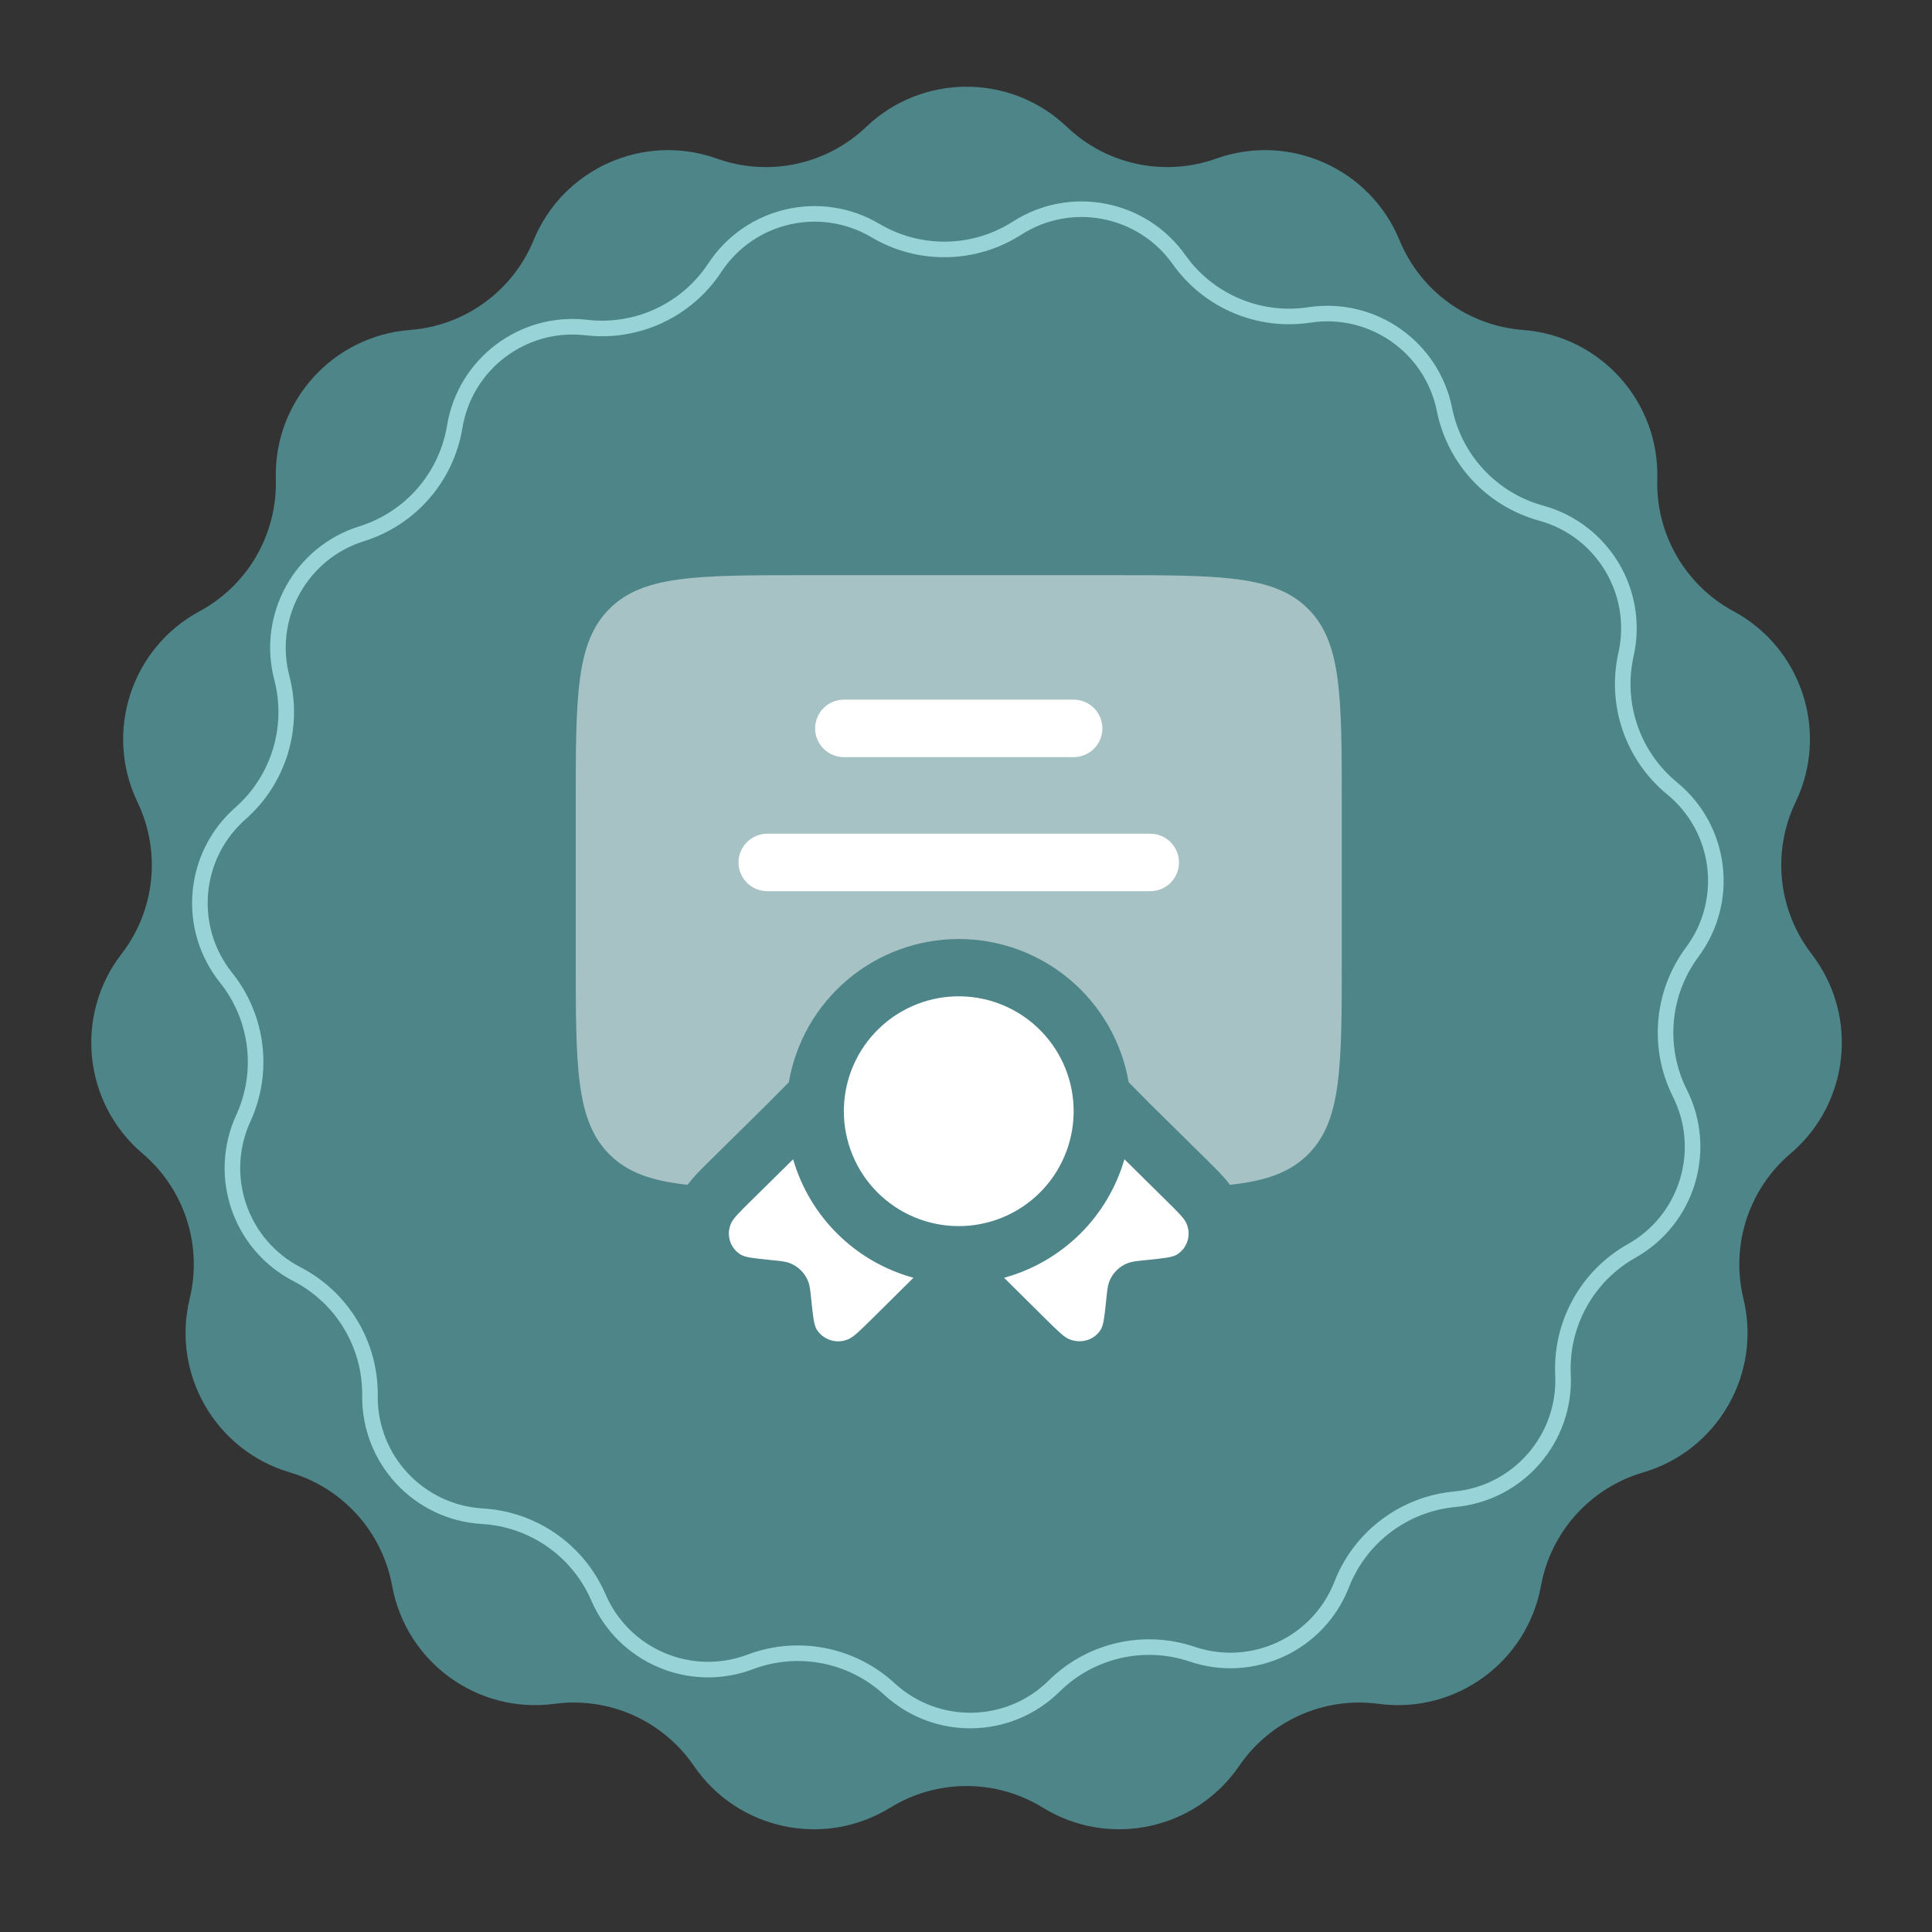
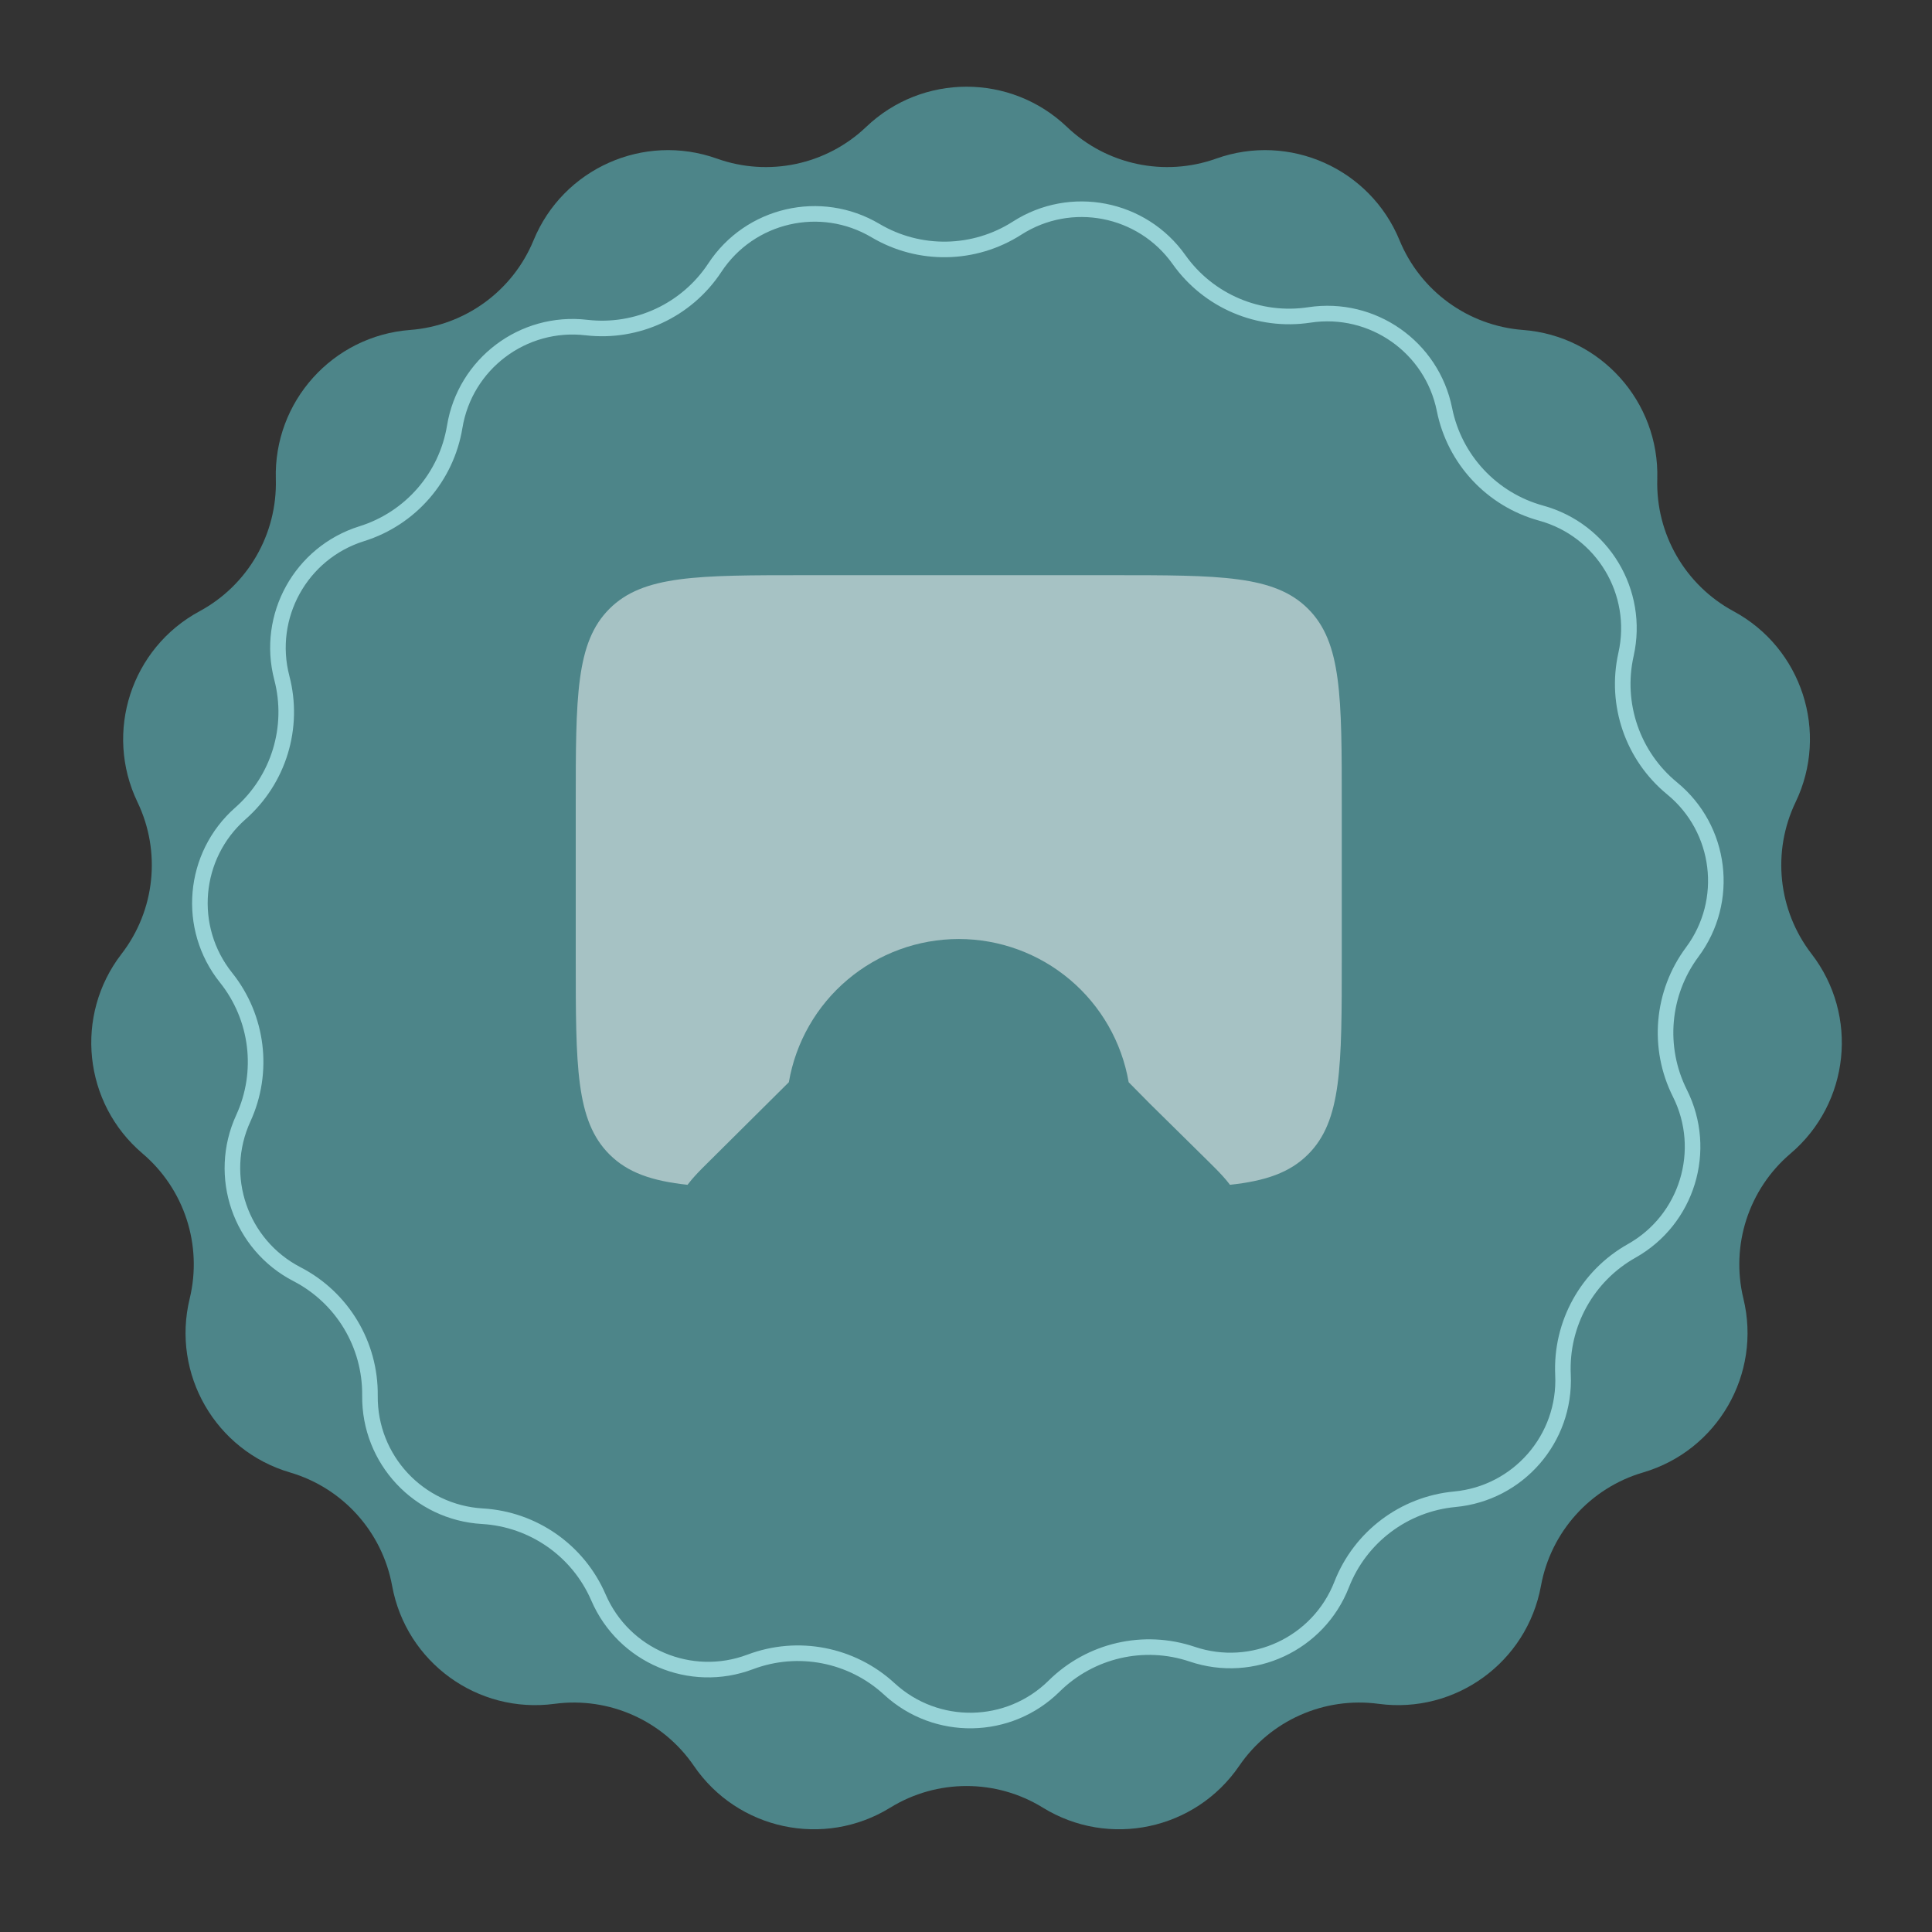
<svg xmlns="http://www.w3.org/2000/svg" width="124" height="124" viewBox="0 0 124 124" fill="none">
  <rect x="0" y="0" width="124" height="124" fill="#333333" stroke="none" />
  <path d="M55.594 8.144C59.199 4.705 64.871 4.705 68.477 8.144V8.144C71.028 10.579 74.734 11.366 78.056 10.18V10.18C82.749 8.505 87.93 10.812 89.825 15.42V15.42C91.166 18.682 94.231 20.909 97.748 21.177V21.177C102.716 21.555 106.511 25.77 106.368 30.75V30.75C106.266 34.276 108.161 37.557 111.264 39.232V39.232C115.65 41.598 117.402 46.992 115.245 51.484V51.484C113.719 54.663 114.115 58.431 116.269 61.223V61.223C119.313 65.169 118.72 70.809 114.923 74.035V74.035C112.235 76.319 111.064 79.922 111.896 83.35V83.35C113.072 88.192 110.236 93.103 105.455 94.506V94.506C102.071 95.499 99.536 98.315 98.902 101.784V101.784C98.007 106.686 93.418 110.019 88.48 109.356V109.356C84.984 108.887 81.523 110.428 79.533 113.34V113.34C76.721 117.453 71.174 118.633 66.932 116.018V116.018C63.93 114.168 60.141 114.168 57.139 116.018V116.018C52.897 118.633 47.349 117.453 44.537 113.34V113.34C42.547 110.428 39.086 108.887 35.591 109.356V109.356C30.652 110.019 26.064 106.686 25.168 101.784V101.784C24.535 98.315 21.999 95.499 18.615 94.506V94.506C13.834 93.103 10.998 88.192 12.174 83.35V83.35C13.006 79.922 11.835 76.319 9.148 74.035V74.035C5.35 70.809 4.758 65.169 7.801 61.223V61.223C9.955 58.431 10.351 54.663 8.825 51.484V51.484C6.668 46.992 8.421 41.598 12.806 39.232V39.232C15.909 37.557 17.804 34.276 17.703 30.75V30.75C17.559 25.77 21.354 21.555 26.323 21.177V21.177C29.839 20.909 32.904 18.682 34.246 15.42V15.42C36.141 10.812 41.322 8.505 46.015 10.18V10.18C49.336 11.366 53.042 10.579 55.594 8.144V8.144Z" fill="#4D8589" />
  <path d="M56.189 14.799C59.007 16.469 62.525 16.407 65.282 14.64C68.728 12.432 73.301 13.321 75.67 16.66C77.564 19.331 80.803 20.705 84.04 20.213C88.087 19.598 91.903 22.27 92.709 26.283C93.353 29.493 95.753 32.066 98.911 32.933C102.858 34.017 105.257 38.01 104.361 42.004C103.644 45.199 104.789 48.526 107.322 50.602C110.487 53.198 111.054 57.822 108.611 61.106C106.657 63.733 106.35 67.238 107.819 70.165C109.654 73.823 108.292 78.278 104.725 80.285C101.87 81.89 100.165 84.967 100.316 88.238C100.505 92.327 97.449 95.843 93.374 96.225C90.113 96.53 87.303 98.647 86.111 101.697C84.621 105.51 80.398 107.478 76.52 106.17C73.417 105.123 69.989 105.914 67.659 108.215C64.748 111.092 60.09 111.173 57.079 108.4C54.67 106.181 51.217 105.51 48.152 106.665C44.322 108.108 40.034 106.288 38.411 102.53C37.113 99.524 34.231 97.506 30.962 97.314C26.876 97.075 23.699 93.668 23.745 89.575C23.782 86.3 21.97 83.284 19.061 81.78C15.426 79.899 13.909 75.494 15.616 71.774C16.982 68.798 16.553 65.306 14.508 62.748C11.952 59.552 12.358 54.911 15.43 52.206C17.889 50.043 18.917 46.678 18.089 43.51C17.054 39.55 19.313 35.475 23.219 34.255C26.345 33.278 28.653 30.623 29.185 27.391C29.851 23.353 33.571 20.549 37.637 21.023C40.889 21.402 44.078 19.915 45.879 17.18C48.129 13.761 52.668 12.713 56.189 14.799Z" stroke="#97D3D7" />
-   <path opacity="0.5" d="M36.952 51.666V61.499C36.952 68.451 36.952 71.93 39.112 74.088C40.283 75.261 41.841 75.797 44.127 76.043C44.312 75.797 44.484 75.603 44.607 75.468C44.892 75.153 45.254 74.796 45.605 74.45L49.275 70.831L50.63 69.459C51.072 66.887 52.408 64.554 54.404 62.873C56.4 61.191 58.925 60.268 61.535 60.268C64.145 60.268 66.671 61.191 68.666 62.873C70.661 64.554 71.998 66.887 72.44 69.459L73.795 70.831L77.465 74.45C77.817 74.796 78.178 75.153 78.463 75.468C78.586 75.603 78.758 75.797 78.94 76.043C81.229 75.797 82.787 75.261 83.957 74.088C86.118 71.93 86.118 68.451 86.118 61.499V51.666C86.118 44.714 86.118 41.235 83.957 39.077C81.799 36.916 78.32 36.916 71.368 36.916H51.702C44.749 36.916 41.271 36.916 39.112 39.077C36.952 41.235 36.952 44.714 36.952 51.666Z" fill="white" />
-   <path d="M49.243 53.51C48.754 53.51 48.285 53.705 47.94 54.05C47.594 54.396 47.4 54.865 47.4 55.354C47.4 55.843 47.594 56.312 47.94 56.658C48.285 57.004 48.754 57.198 49.243 57.198H73.827C74.316 57.198 74.785 57.004 75.13 56.658C75.476 56.312 75.67 55.843 75.67 55.354C75.67 54.865 75.476 54.396 75.13 54.05C74.785 53.705 74.316 53.51 73.827 53.51H49.243ZM52.316 46.75C52.316 46.261 52.511 45.792 52.856 45.446C53.202 45.1 53.671 44.906 54.16 44.906H68.91C69.399 44.906 69.868 45.1 70.214 45.446C70.559 45.792 70.754 46.261 70.754 46.75C70.754 47.239 70.559 47.708 70.214 48.054C69.868 48.4 69.399 48.594 68.91 48.594H54.16C53.671 48.594 53.202 48.4 52.856 48.054C52.511 47.708 52.316 47.239 52.316 46.75ZM54.162 71.129L54.16 71.333C54.163 73.281 54.937 75.147 56.311 76.526C57.686 77.906 59.55 78.685 61.497 78.695C63.444 78.705 65.316 77.945 66.705 76.58C68.094 75.215 68.886 73.356 68.909 71.409C68.933 69.462 68.185 67.585 66.83 66.187C65.475 64.789 63.622 63.983 61.675 63.947C59.728 63.91 57.846 64.644 56.438 65.99C55.031 67.335 54.213 69.183 54.162 71.129ZM50.905 74.406L48.25 77.024C47.451 77.811 47.053 78.204 46.915 78.534C46.759 78.888 46.738 79.286 46.855 79.654C46.973 80.023 47.222 80.335 47.554 80.532C47.854 80.707 48.395 80.761 49.479 80.872C50.089 80.933 50.396 80.963 50.652 81.056C50.932 81.157 51.188 81.319 51.4 81.528C51.612 81.738 51.776 81.991 51.881 82.27C51.977 82.524 52.009 82.824 52.07 83.426C52.181 84.495 52.238 85.029 52.415 85.326C52.621 85.656 52.939 85.901 53.311 86.016C53.682 86.132 54.083 86.11 54.44 85.956C54.777 85.818 55.178 85.427 55.972 84.64L58.627 82.01C56.796 81.509 55.125 80.547 53.773 79.215C52.421 77.883 51.433 76.229 50.905 74.406ZM64.443 82.01L67.098 84.64C67.895 85.427 68.293 85.82 68.63 85.956C69.399 86.265 70.252 86 70.655 85.326C70.832 85.031 70.889 84.495 71 83.428C71.061 82.824 71.093 82.524 71.189 82.273C71.293 81.993 71.457 81.74 71.67 81.529C71.882 81.319 72.137 81.158 72.418 81.056C72.676 80.963 72.981 80.933 73.591 80.872C74.672 80.761 75.216 80.707 75.516 80.532C75.847 80.335 76.096 80.023 76.213 79.656C76.331 79.288 76.31 78.89 76.155 78.536C76.017 78.202 75.619 77.809 74.822 77.024L72.167 74.404C71.639 76.227 70.651 77.884 69.299 79.216C67.946 80.547 66.274 81.51 64.443 82.01Z" fill="white" />
+   <path opacity="0.5" d="M36.952 51.666V61.499C36.952 68.451 36.952 71.93 39.112 74.088C40.283 75.261 41.841 75.797 44.127 76.043C44.312 75.797 44.484 75.603 44.607 75.468C44.892 75.153 45.254 74.796 45.605 74.45L50.63 69.459C51.072 66.887 52.408 64.554 54.404 62.873C56.4 61.191 58.925 60.268 61.535 60.268C64.145 60.268 66.671 61.191 68.666 62.873C70.661 64.554 71.998 66.887 72.44 69.459L73.795 70.831L77.465 74.45C77.817 74.796 78.178 75.153 78.463 75.468C78.586 75.603 78.758 75.797 78.94 76.043C81.229 75.797 82.787 75.261 83.957 74.088C86.118 71.93 86.118 68.451 86.118 61.499V51.666C86.118 44.714 86.118 41.235 83.957 39.077C81.799 36.916 78.32 36.916 71.368 36.916H51.702C44.749 36.916 41.271 36.916 39.112 39.077C36.952 41.235 36.952 44.714 36.952 51.666Z" fill="white" />
</svg>